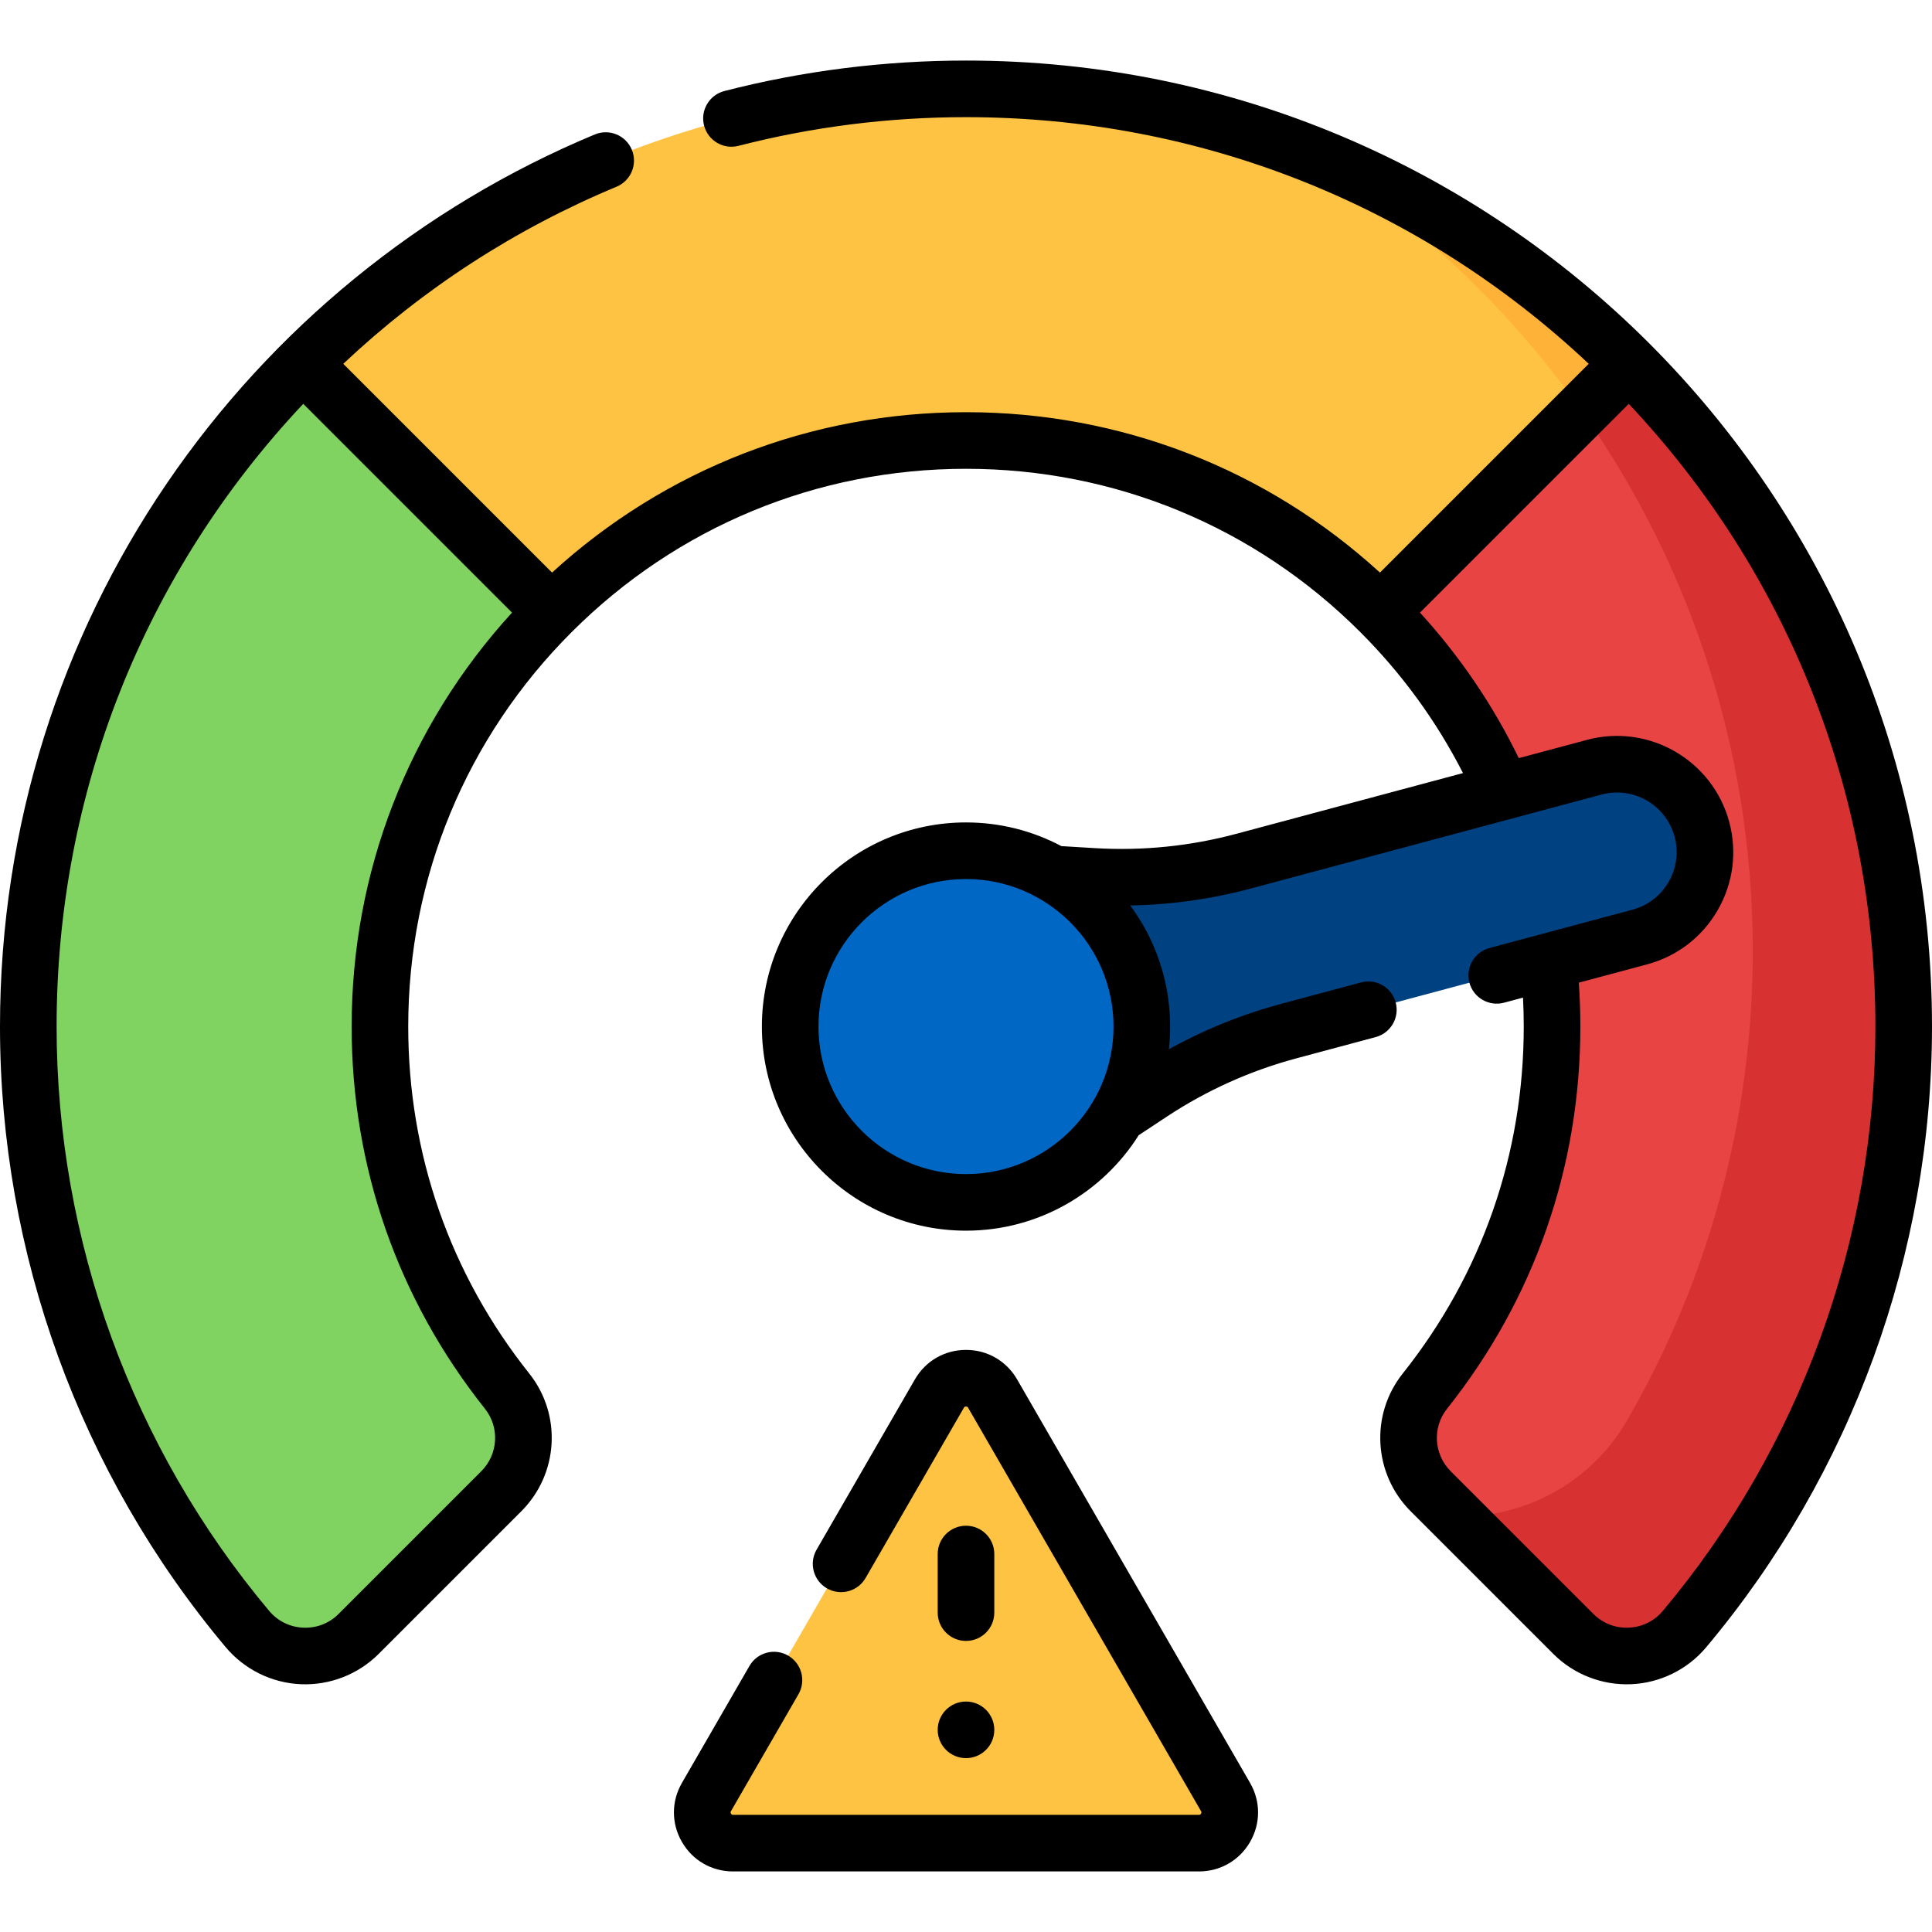
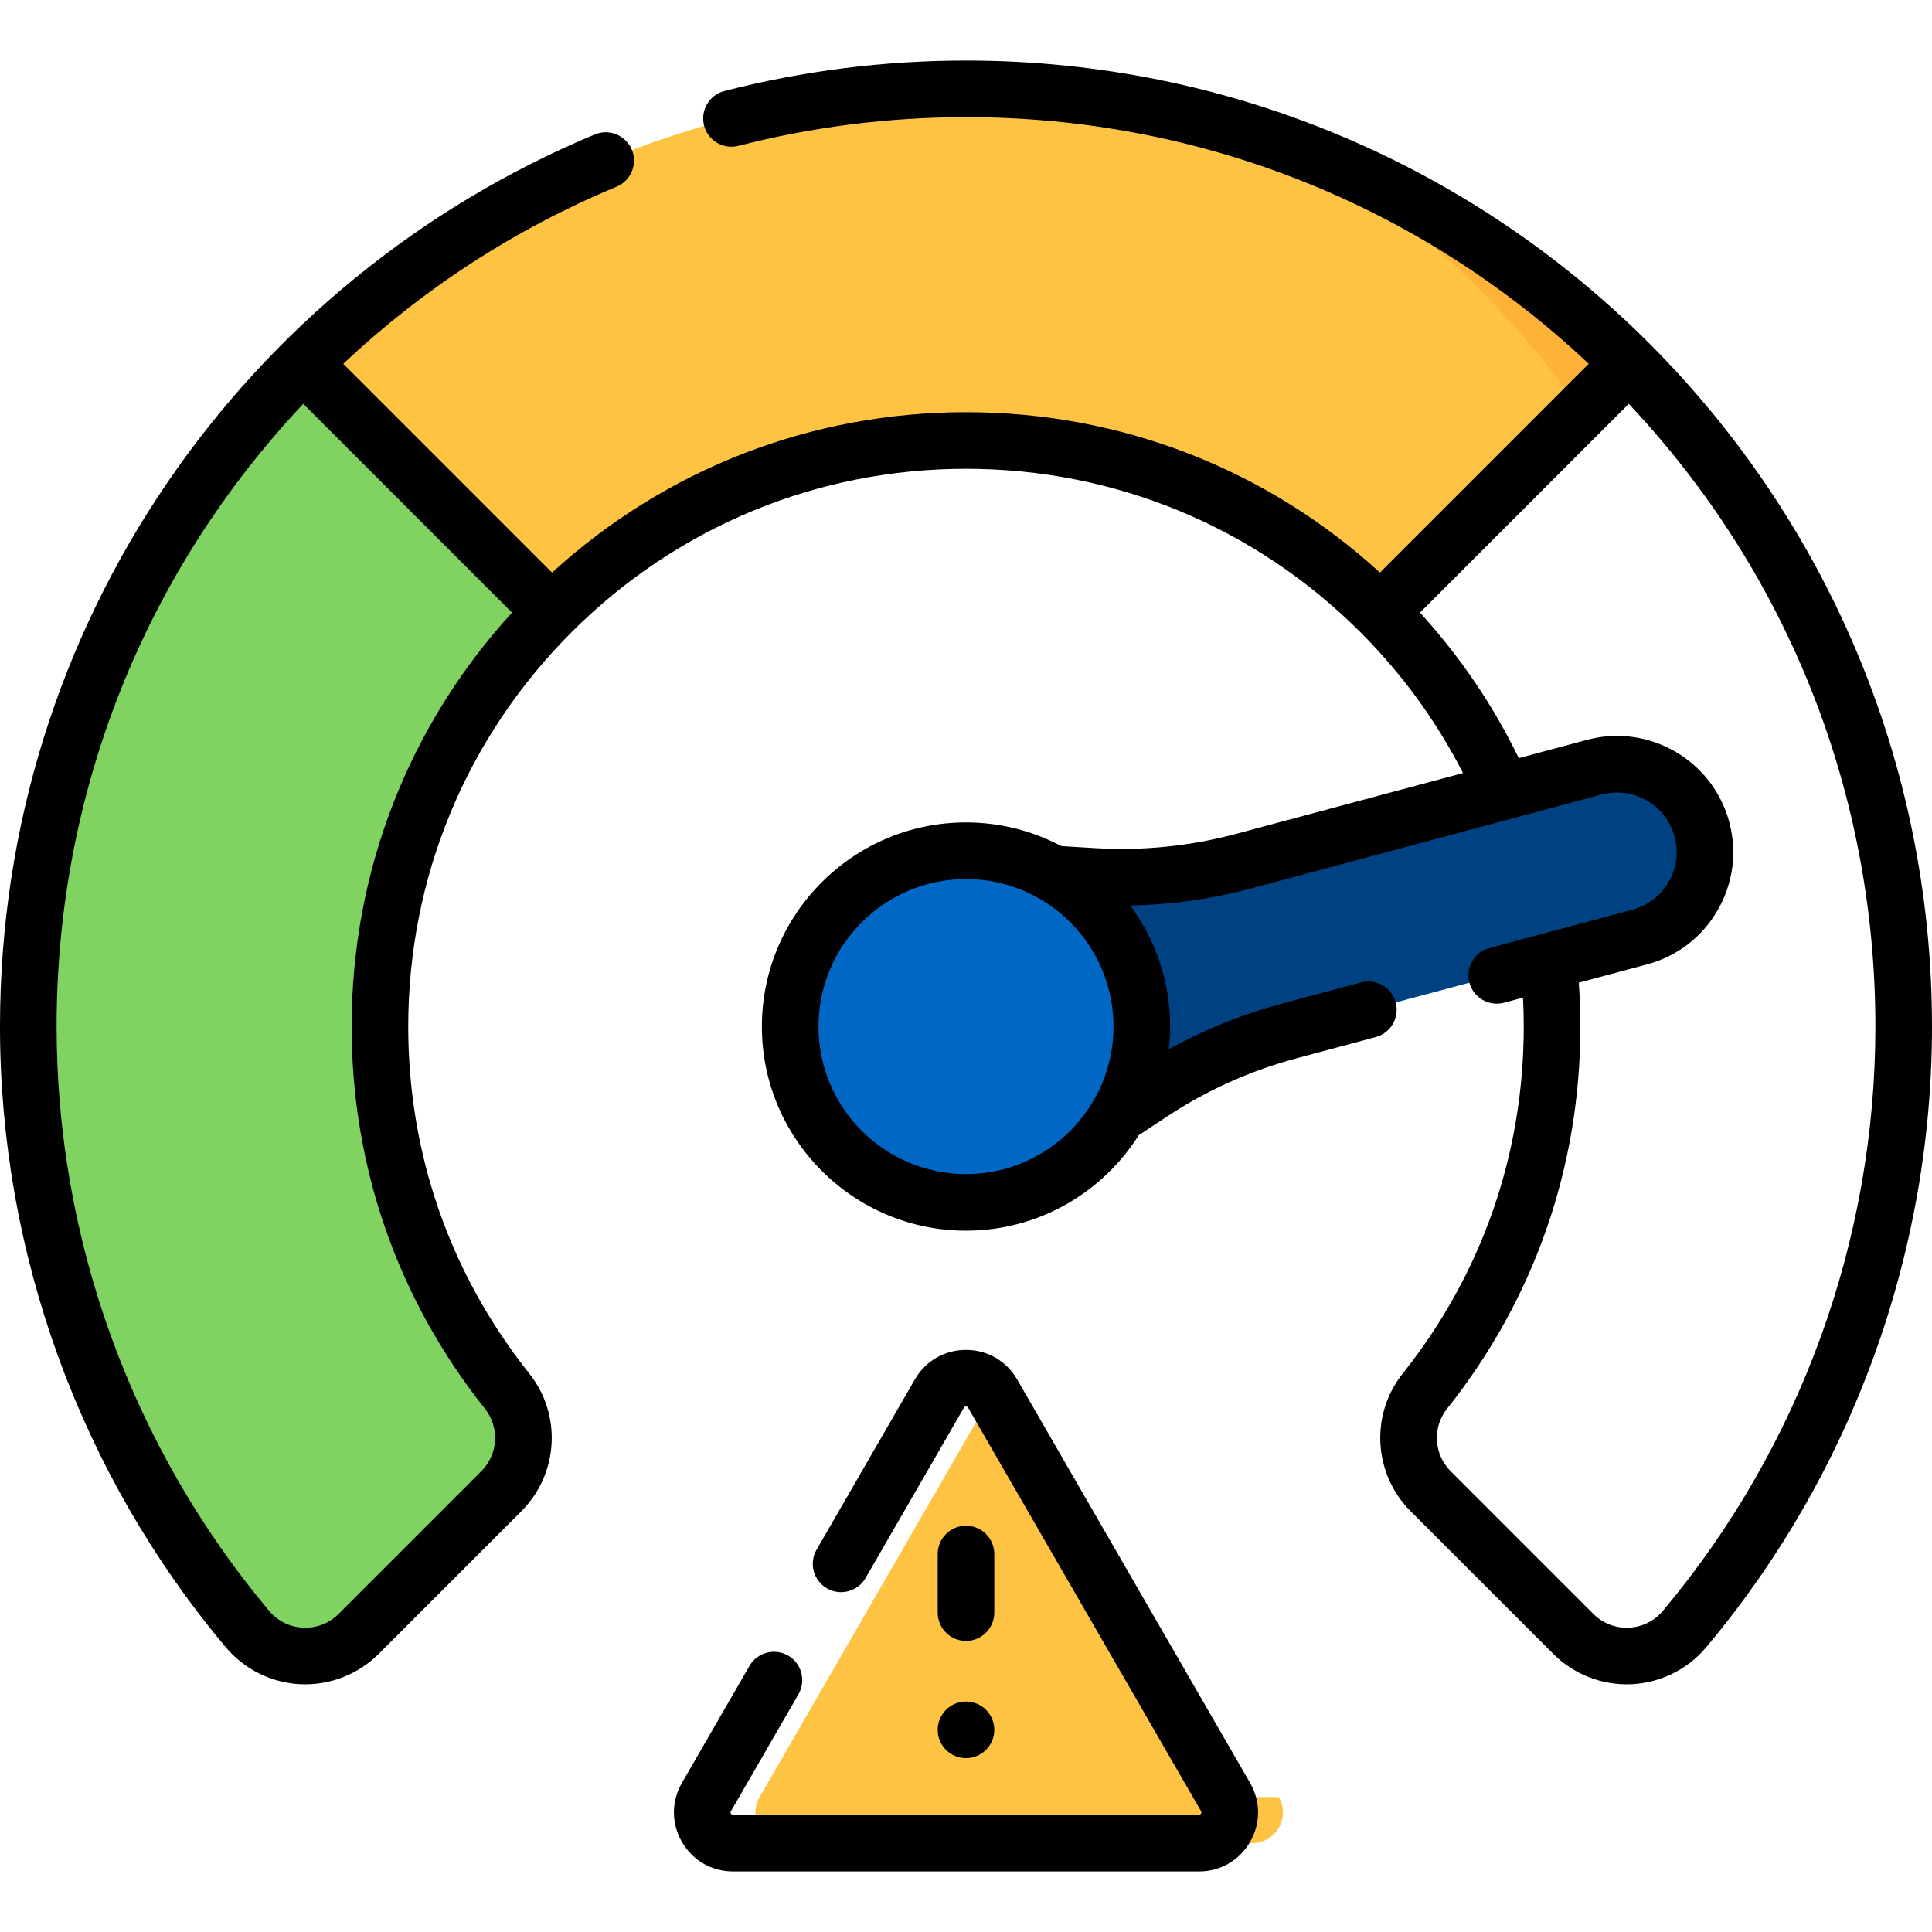
<svg xmlns="http://www.w3.org/2000/svg" id="Capa_1" enable-background="new 0 0 512 512" height="512" viewBox="0 0 512 512" width="512">
  <g>
-     <path d="m431.716 96.334-35.935 20.404-29.959 45.49c28.106 28.106 45.49 66.934 45.49 109.823 0 36.521-12.605 70.098-33.703 96.617-6.316 7.939-5.629 19.363 1.544 26.537l37.798 37.798c8.298 8.298 21.927 7.704 29.472-1.284 36.247-43.184 58.076-98.877 58.076-159.668.001-68.623-27.813-130.748-72.783-175.717z" fill="#e94444" />
    <path d="m100.688 272.05c0-42.888 17.384-81.716 45.49-109.823l-29.959-45.49-35.935-20.403c-44.97 44.969-72.784 107.094-72.784 175.716 0 60.791 21.829 116.484 58.076 159.668 7.545 8.989 21.174 9.582 29.472 1.284l37.798-37.798c7.174-7.174 7.86-18.598 1.544-26.537-21.097-26.519-33.702-60.096-33.702-96.617z" fill="#80d261" />
    <path d="m256 116.737c42.888 0 81.716 17.384 109.822 45.49l65.894-65.894c-44.97-44.969-107.095-72.783-175.716-72.783s-130.746 27.814-175.716 72.784l65.893 65.894c28.107-28.107 66.935-45.491 109.823-45.491z" fill="#ffc344" />
-     <path d="m431.716 96.334-15.342 8.711c30.254 41.168 48.126 92 48.126 147.005 0 45.278-12.109 87.727-33.266 124.287-9.863 17.043-27.605 25.922-45.383 25.564l31.102 31.102c8.298 8.298 21.927 7.704 29.472-1.284 36.247-43.184 58.076-98.877 58.076-159.668-.001-68.623-27.815-130.748-72.785-175.717z" fill="#d83131" />
    <path d="m419.151 108.899 12.565-12.565c-24.033-24.034-52.966-43.167-85.172-55.773 28.565 17.669 53.282 40.964 72.607 68.338z" fill="#feb237" />
-     <path d="m324.788 476.242-61.739-106.936c-3.133-5.426-10.964-5.426-14.097 0l-61.74 106.936c-3.133 5.426.783 12.209 7.049 12.209h123.479c6.265 0 10.181-6.783 7.048-12.209z" fill="#ffc344" />
+     <path d="m324.788 476.242-61.739-106.936l-61.74 106.936c-3.133 5.426.783 12.209 7.049 12.209h123.479c6.265 0 10.181-6.783 7.048-12.209z" fill="#ffc344" />
    <path d="m305.11 289.65-24.059 15.885-20.099-75.01 28.778 1.727c13.411.805 26.864-.557 39.842-4.035l92.922-24.898c12.428-3.33 25.203 4.045 28.533 16.473 3.33 12.428-4.045 25.203-16.473 28.533l-92.922 24.898c-12.978 3.478-25.31 9.025-36.522 16.427z" fill="#004281" />
    <circle cx="256" cy="272.05" fill="#0067c5" r="46.594" />
    <path d="m256 16.049c-21.678 0-43.219 2.717-64.025 8.074-4.011 1.032-6.426 5.122-5.393 9.133 1.033 4.012 5.125 6.429 9.133 5.393 19.585-5.043 39.868-7.6 60.285-7.6 61.866 0 120.176 23.155 165.029 65.364l-55.326 55.326c-30.056-27.466-68.724-42.503-109.703-42.503s-79.647 15.037-109.703 42.503l-55.326-55.325c21.22-19.967 45.554-35.739 72.428-46.934 3.824-1.593 5.632-5.984 4.04-9.808-1.593-3.824-5.983-5.633-9.807-4.04-92.333 38.461-157.632 129.401-157.632 236.417 0 60.106 21.249 118.523 59.832 164.489 4.944 5.891 12.186 9.462 19.87 9.797 7.54.333 15.118-2.499 20.649-8.029l37.799-37.8c9.891-9.892 10.798-25.587 2.109-36.509-20.981-26.374-32.072-58.169-32.072-91.948 0-39.481 15.375-76.601 43.293-104.519 27.92-27.918 65.039-43.293 104.52-43.293 39.392 0 76.533 15.311 104.515 43.292 11.052 11.059 20.174 23.592 27.195 37.346l-60.078 16.098c-12.221 3.273-24.818 4.551-37.451 3.793l-8.906-.535c-7.547-4.005-16.15-6.276-25.274-6.276-29.827 0-54.094 24.267-54.094 54.094s24.267 54.094 54.094 54.094c19.255 0 36.193-10.113 45.781-25.307l7.461-4.927c10.559-6.971 22.109-12.166 34.331-15.441l20.996-5.626c4.001-1.072 6.375-5.185 5.303-9.186s-5.183-6.38-9.186-5.303l-20.996 5.626c-10.465 2.804-20.494 6.858-29.929 12.088.22-1.976.333-3.984.333-6.018 0-12.004-3.93-23.106-10.571-32.09 10.796-.184 21.517-1.691 31.991-4.498l92.921-24.898c8.415-2.253 17.092 2.756 19.347 11.171 1.092 4.075.532 8.332-1.578 11.986s-5.516 6.268-9.592 7.36c-13.436 3.601-23.255 6.232-37.9 10.156-4.001 1.072-6.375 5.185-5.303 9.186 1.075 4.01 5.197 6.375 9.186 5.303l5.018-1.345c.13 2.549.197 5.11.197 7.666 0 33.786-11.089 65.582-32.068 91.949-8.688 10.916-7.784 26.611 2.105 36.515l37.803 37.803c5.392 5.386 12.894 8.361 20.66 8.021 7.681-.338 14.918-3.909 19.854-9.795 38.585-45.962 59.835-104.38 59.835-164.493 0-141.496-114.514-255.997-256-255.997zm-127.479 357.286c3.937 4.949 3.516 12.07-.978 16.564l-37.798 37.799c-2.509 2.509-5.834 3.802-9.389 3.651-3.545-.155-6.754-1.737-9.035-4.455-36.319-43.268-56.321-98.26-56.321-154.845 0-61.867 23.155-120.176 65.365-165.029l55.326 55.326c-27.465 30.056-42.503 68.724-42.503 109.703 0 37.207 12.218 72.232 35.333 101.286zm127.479-62.192c-21.556 0-39.094-17.537-39.094-39.094s17.538-39.094 39.094-39.094 39.094 17.537 39.094 39.094-17.538 39.094-39.094 39.094zm184.673 115.754c-2.276 2.714-5.481 4.295-9.024 4.451-3.545.161-6.887-1.139-9.396-3.646l-37.796-37.796c-4.495-4.5-4.916-11.624-.978-16.57 23.114-29.051 35.331-64.076 35.331-101.29 0-3.881-.139-7.772-.411-11.628l18.096-4.849c7.946-2.129 14.587-7.225 18.7-14.349s5.206-15.423 3.077-23.369c-4.396-16.402-21.317-26.174-37.718-21.776l-18.06 4.839c-6.824-14.046-15.601-26.972-26.186-38.564l55.33-55.33c42.208 44.852 65.362 103.16 65.362 165.026 0 56.591-20.003 111.583-56.327 154.851z" />
    <path d="m269.544 365.557c-2.827-4.896-7.89-7.82-13.544-7.82s-10.717 2.924-13.543 7.82l-26.056 45.13c-2.071 3.587-.842 8.174 2.745 10.245 3.586 2.069 8.174.842 10.245-2.745l26.057-45.131c.064-.111.184-.319.553-.319s.489.208.554.32l61.739 106.936c.064.111.184.319 0 .639-.185.319-.425.319-.554.319h-123.479c-.129 0-.369 0-.554-.319-.184-.319-.064-.527 0-.639l17.897-31c2.071-3.587.842-8.174-2.745-10.245-3.588-2.071-8.175-.843-10.245 2.745l-17.897 31c-2.827 4.896-2.827 10.742 0 15.639 2.827 4.896 7.89 7.819 13.544 7.819h123.479c5.654 0 10.717-2.923 13.544-7.819s2.826-10.743 0-15.639z" />
    <path d="m256 434.862c4.142 0 7.5-3.357 7.5-7.5v-15.531c0-4.143-3.358-7.5-7.5-7.5s-7.5 3.357-7.5 7.5v15.531c0 4.142 3.358 7.5 7.5 7.5z" />
    <circle cx="256" cy="458.425" r="7.5" />
  </g>
</svg>